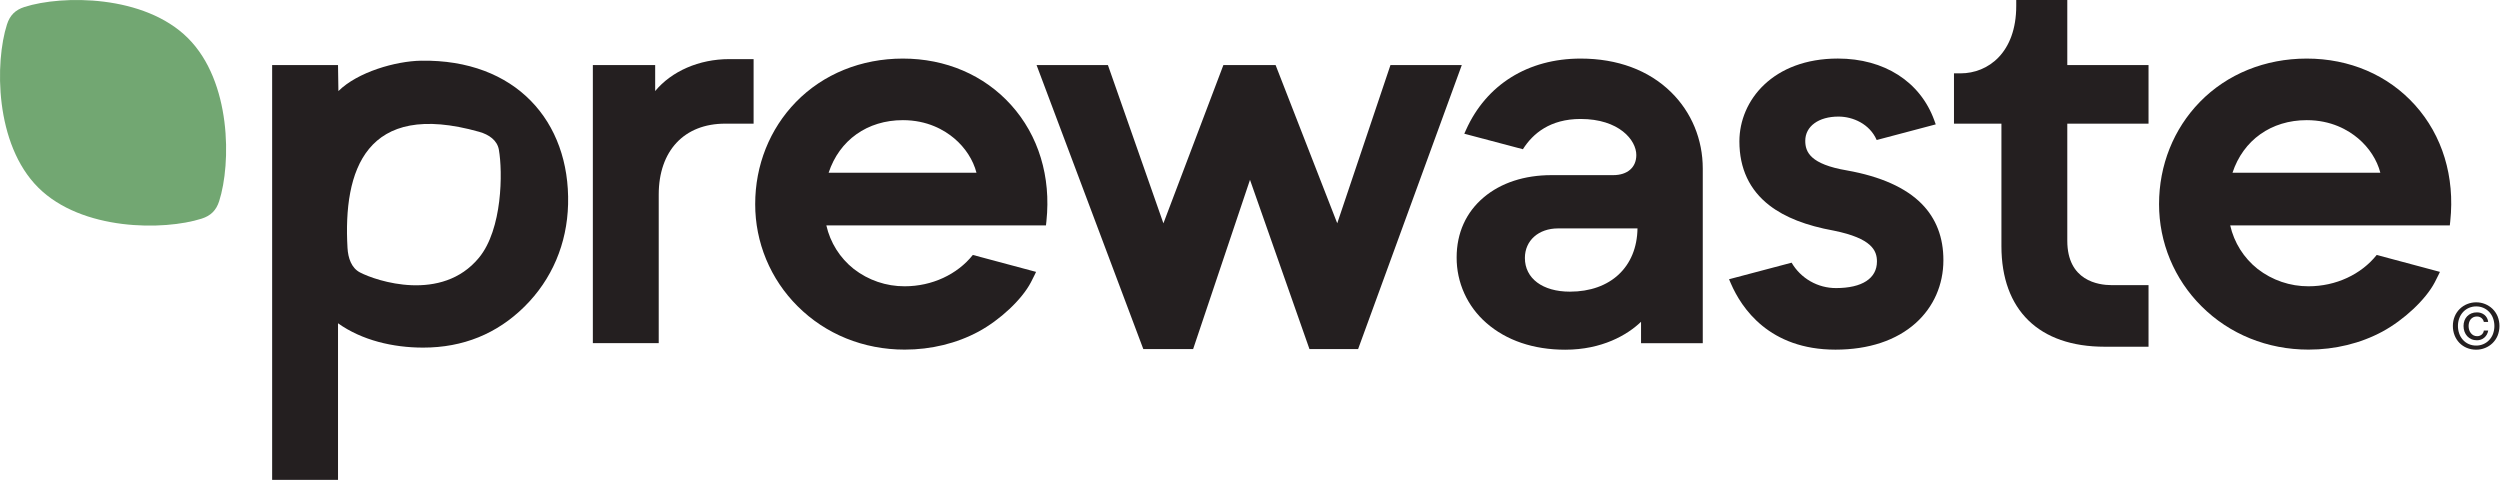
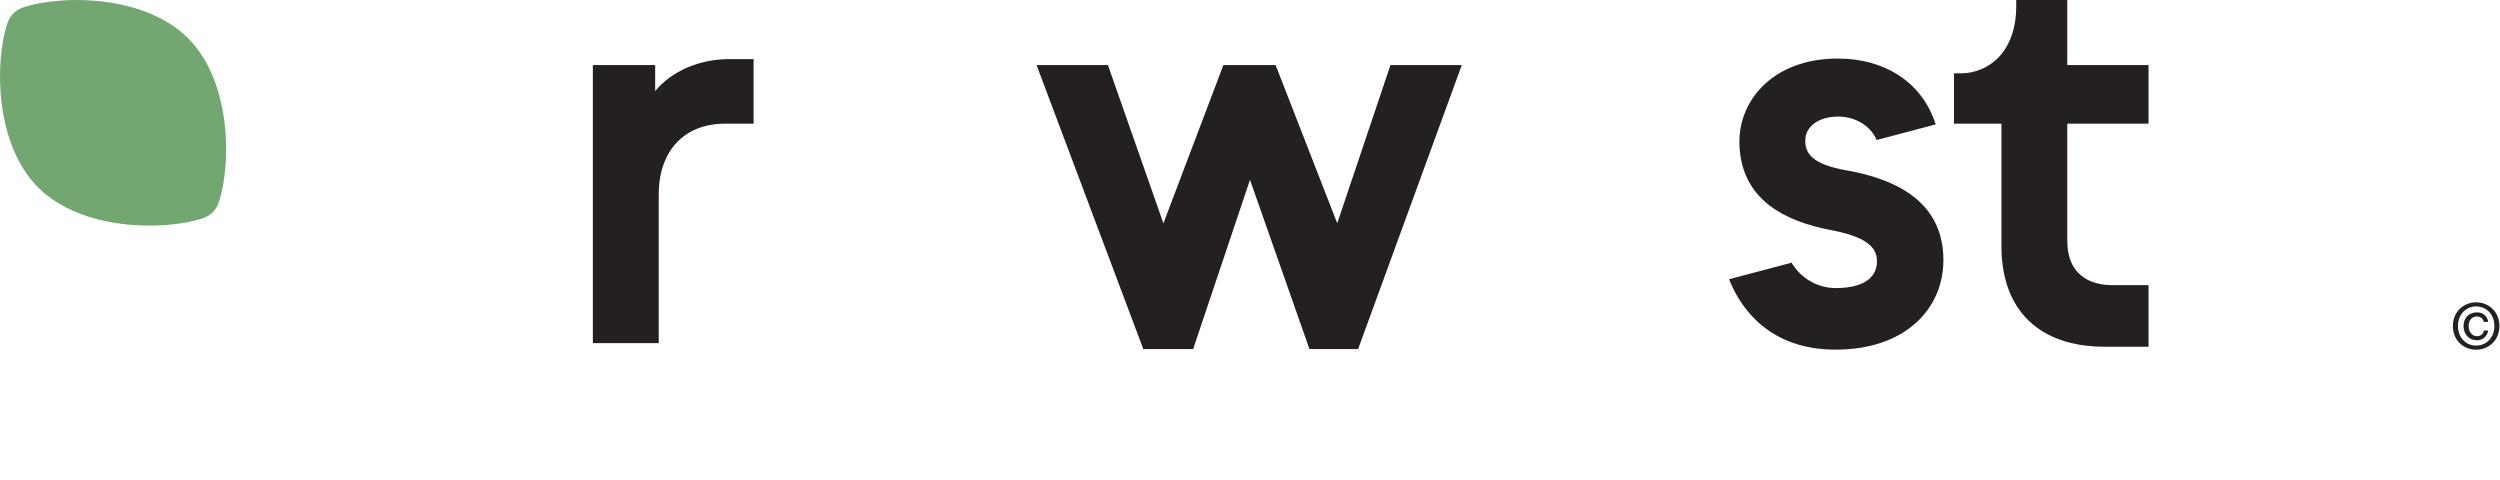
<svg xmlns="http://www.w3.org/2000/svg" width="1615" height="310" viewBox="0 0 1615 310" fill="none">
  <path d="M486.824 38.184V79.882H468.42C441.973 79.882 425.536 97.442 425.536 125.722V221.68H382.98V42.026H423.241V58.814C433.833 46.045 451.545 38.184 471.099 38.184H486.824Z" fill="#241F20" />
  <path d="M944.314 42.041L877.332 225.517H845.918L807.494 116.167L770.755 225.517H738.587L737.833 223.521L669.625 42.041H715.716L751.564 144.275L790.303 42.041H824.04L863.855 144.234L898.237 42.041H944.314Z" fill="#241F20" />
  <path d="M1335.47 79.888V155.552C1335.47 181.405 1355.55 184.2 1364.18 184.2H1387.95V223.984H1359.58C1317.22 223.984 1292.92 200.292 1292.92 158.997V79.888H1262.27V47.385H1266.5C1284.42 47.385 1302.49 33.919 1302.49 3.835V0H1335.47V42.032H1387.95V79.888H1335.47Z" fill="#241F20" />
  <path d="M1603.17 216.153C1602.32 216.851 1601.24 217.213 1600.14 217.171C1599.36 217.181 1598.59 217 1597.9 216.645C1597.23 216.29 1596.65 215.802 1596.18 215.209C1595.69 214.587 1595.32 213.88 1595.09 213.124C1594.84 212.303 1594.72 211.448 1594.72 210.588C1594.72 209.778 1594.84 208.971 1595.07 208.196C1595.28 207.487 1595.63 206.826 1596.09 206.248C1596.55 205.702 1597.12 205.257 1597.76 204.942C1598.47 204.601 1599.26 204.432 1600.05 204.45C1601.13 204.418 1602.18 204.766 1603.03 205.434C1603.82 206.073 1604.37 206.971 1604.56 207.97H1607.35C1607.28 207.079 1607.02 206.212 1606.6 205.422C1606.18 204.632 1605.61 203.934 1604.91 203.37C1603.52 202.305 1601.81 201.747 1600.05 201.791C1598.82 201.766 1597.59 201.999 1596.44 202.475C1595.43 202.909 1594.51 203.541 1593.74 204.334C1592.99 205.137 1592.41 206.084 1592.04 207.116C1591.64 208.224 1591.43 209.396 1591.44 210.575C1591.43 211.82 1591.64 213.058 1592.06 214.232C1592.44 215.322 1593.04 216.325 1593.82 217.178C1594.59 218.012 1595.52 218.675 1596.56 219.126C1597.69 219.599 1598.91 219.831 1600.13 219.81C1601 219.815 1601.87 219.67 1602.69 219.379C1603.48 219.102 1604.21 218.68 1604.84 218.135C1605.49 217.567 1606.04 216.898 1606.47 216.153C1606.93 215.334 1607.24 214.441 1607.39 213.514H1604.56C1604.45 214.537 1603.95 215.481 1603.17 216.153V216.153Z" fill="#241F20" />
  <path d="M1613.45 204.338C1612.68 202.528 1611.57 200.887 1610.16 199.512C1607.34 196.797 1603.57 195.287 1599.65 195.301C1597.67 195.291 1595.7 195.665 1593.86 196.402C1592.05 197.117 1590.4 198.187 1589.01 199.551C1587.62 200.914 1586.51 202.542 1585.76 204.338C1584.94 206.322 1584.53 208.453 1584.56 210.6C1584.54 212.676 1584.92 214.738 1585.68 216.67C1586.39 218.475 1587.45 220.123 1588.8 221.523C1590.15 222.901 1591.77 223.992 1593.55 224.729C1595.49 225.524 1597.56 225.922 1599.65 225.898C1601.61 225.905 1603.55 225.528 1605.37 224.79C1607.18 224.071 1608.82 222.999 1610.21 221.636C1611.6 220.273 1612.7 218.647 1613.45 216.854C1615.05 212.836 1615.05 208.356 1613.45 204.338V204.338ZM1610.47 215.733C1609.91 217.212 1609.06 218.565 1607.97 219.718C1606.92 220.831 1605.65 221.715 1604.24 222.316C1602.79 222.937 1601.22 223.251 1599.65 223.239C1597.95 223.267 1596.27 222.924 1594.73 222.234C1593.31 221.592 1592.05 220.66 1591.01 219.5C1589.98 218.329 1589.17 216.969 1588.66 215.494C1588.1 213.918 1587.82 212.257 1587.83 210.586C1587.81 208.84 1588.12 207.106 1588.74 205.473C1589.3 203.985 1590.15 202.621 1591.24 201.46C1592.3 200.349 1593.58 199.465 1594.99 198.863C1596.46 198.24 1598.05 197.926 1599.65 197.94C1601.2 197.926 1602.74 198.231 1604.18 198.837C1605.61 199.442 1606.9 200.335 1607.97 201.46C1609.06 202.621 1609.91 203.985 1610.47 205.473C1611.68 208.785 1611.68 212.415 1610.47 215.726V215.733Z" fill="#241F20" />
-   <path d="M1079.54 59.552C1065.09 45.347 1044.87 37.842 1021.07 37.842C987.115 37.842 960.12 54.657 947.006 83.989L945.937 86.382L983.799 96.403C990.164 86.293 1001.37 76.853 1021.07 76.853C1045.89 76.853 1057.06 90.476 1057.06 100.149C1057.06 108.153 1051.34 113.137 1042.13 113.137H1002.3C984.806 113.137 969.678 118.079 958.558 127.43C947.068 137.089 940.99 150.521 940.99 166.277C940.945 174.296 942.636 182.23 945.947 189.538C949.258 196.845 954.111 203.353 960.175 208.617C973.056 219.93 990.664 225.911 1011.1 225.911C1034.87 225.911 1051.24 216.403 1060.11 207.872V221.707H1099.99V108.919C1100 90.052 1092.73 72.512 1079.54 59.552ZM1014.17 188.411C996.502 188.411 985.08 179.866 985.08 166.646C985.08 155.401 993.892 147.554 1006.51 147.554H1057.82C1057.47 172.402 1040.41 188.411 1014.17 188.411Z" fill="#241F20" />
  <path d="M1241.5 131.76C1231.23 121.294 1214.95 113.987 1193.13 110.098C1169.4 106.071 1166.2 98.163 1166.2 90.958C1166.2 81.6 1174.82 75.311 1187.64 75.311C1196.98 75.311 1207.79 80.021 1212.34 90.445L1250.49 80.349L1249.53 77.683C1240.46 52.719 1217.19 37.824 1187.25 37.824C1145.46 37.824 1123.65 64.743 1123.65 91.341C1123.65 108.84 1130.19 122.785 1143.09 132.71C1153.06 140.4 1166.7 145.739 1184.72 149.006C1209.21 153.989 1212.51 161.871 1212.51 168.918C1212.51 179.856 1202.92 186.096 1186.1 186.096C1180.29 186.116 1174.58 184.611 1169.54 181.731C1164.5 178.852 1160.3 174.699 1157.38 169.691L1116.96 180.389L1118.14 183.123C1125.04 199.091 1142.98 225.873 1185.7 225.873C1207.14 225.873 1225.08 219.919 1237.61 208.647C1249.11 198.312 1255.43 183.93 1255.43 168.146C1255.48 153.436 1250.76 141.186 1241.5 131.76Z" fill="#241F20" />
-   <path d="M271.966 39.212C255.68 39.479 231.069 46.486 218.613 58.831L218.359 42.042H175.804V310H218.359V208.832C233.837 219.886 253.988 224.555 273.337 224.555C299.174 224.555 321.099 215.593 338.811 198.073C356.522 180.553 366.354 157.476 366.985 131.89C368.307 78.408 333.144 38.201 271.966 39.212ZM309.369 166.547C285.389 195.571 243.176 181.586 232.48 175.953C226.999 173.055 224.861 166.691 224.491 160.169C221.621 110.146 236.139 64.47 309.547 85.148C315.94 86.946 321.195 90.658 322.264 96.673C324.792 111.076 324.621 148.077 309.369 166.547Z" fill="#241F20" />
-   <path d="M653.139 67.789C635.722 48.478 610.912 37.842 583.252 37.842C556.346 37.842 531.817 47.808 514.202 65.868C497.21 83.319 487.857 106.745 487.857 131.832C487.833 144.092 490.242 156.236 494.946 167.562C499.65 178.888 506.555 189.173 515.264 197.824C533.331 215.904 557.894 225.85 584.431 225.85C601.505 225.85 618.004 221.824 632.104 214.229C645.993 206.71 660.093 193.592 665.965 182.375C667.829 178.82 669.302 175.635 669.302 175.635L628.452 164.698C618.394 177.31 602.067 184.938 584.431 184.938C572.521 184.987 560.94 181.047 551.543 173.748C542.59 166.662 536.336 156.734 533.818 145.613H675.694L675.989 142.879C679.024 114.176 670.919 87.503 653.139 67.789ZM535.291 111.592C542.245 90.531 560.299 77.618 583.252 77.618C599.134 77.618 610.049 84.003 616.414 89.362C623.567 95.391 628.685 103.341 630.803 111.592H535.291Z" fill="#241F20" />
-   <path d="M1560.03 67.789C1542.62 48.478 1517.81 37.842 1490.15 37.842C1463.24 37.842 1438.71 47.808 1421.1 65.868C1404.11 83.319 1394.75 106.745 1394.75 131.832C1394.73 144.092 1397.14 156.236 1401.84 167.562C1406.55 178.888 1413.45 189.173 1422.16 197.824C1440.23 215.904 1464.79 225.85 1491.33 225.85C1508.4 225.85 1524.9 221.824 1539 214.229C1552.89 206.71 1566.99 193.592 1572.86 182.375C1574.72 178.82 1576.2 175.635 1576.2 175.635L1535.35 164.698C1525.29 177.31 1508.96 184.938 1491.33 184.938C1479.42 184.987 1467.84 181.047 1458.44 173.748C1449.49 166.662 1443.23 156.734 1440.71 145.613H1582.58L1582.87 142.879C1585.92 114.176 1577.81 87.503 1560.03 67.789ZM1442.19 111.592C1449.14 90.531 1467.19 77.618 1490.15 77.618C1506.03 77.618 1516.94 84.003 1523.31 89.362C1530.46 95.391 1535.58 103.341 1537.7 111.592H1442.19Z" fill="#241F20" />
  <path d="M121.41 24.618C93.23 -3.504 40.171 -3.278 15.813 4.501C9.88 6.401 6.406 9.86 4.508 15.786C-3.289 40.087 -3.502 93.029 24.672 121.131C52.846 149.239 105.905 149.027 130.263 141.248C136.196 139.355 139.67 135.889 141.575 129.962C149.372 105.662 149.577 52.719 121.41 24.618Z" fill="#72A772" />
</svg>